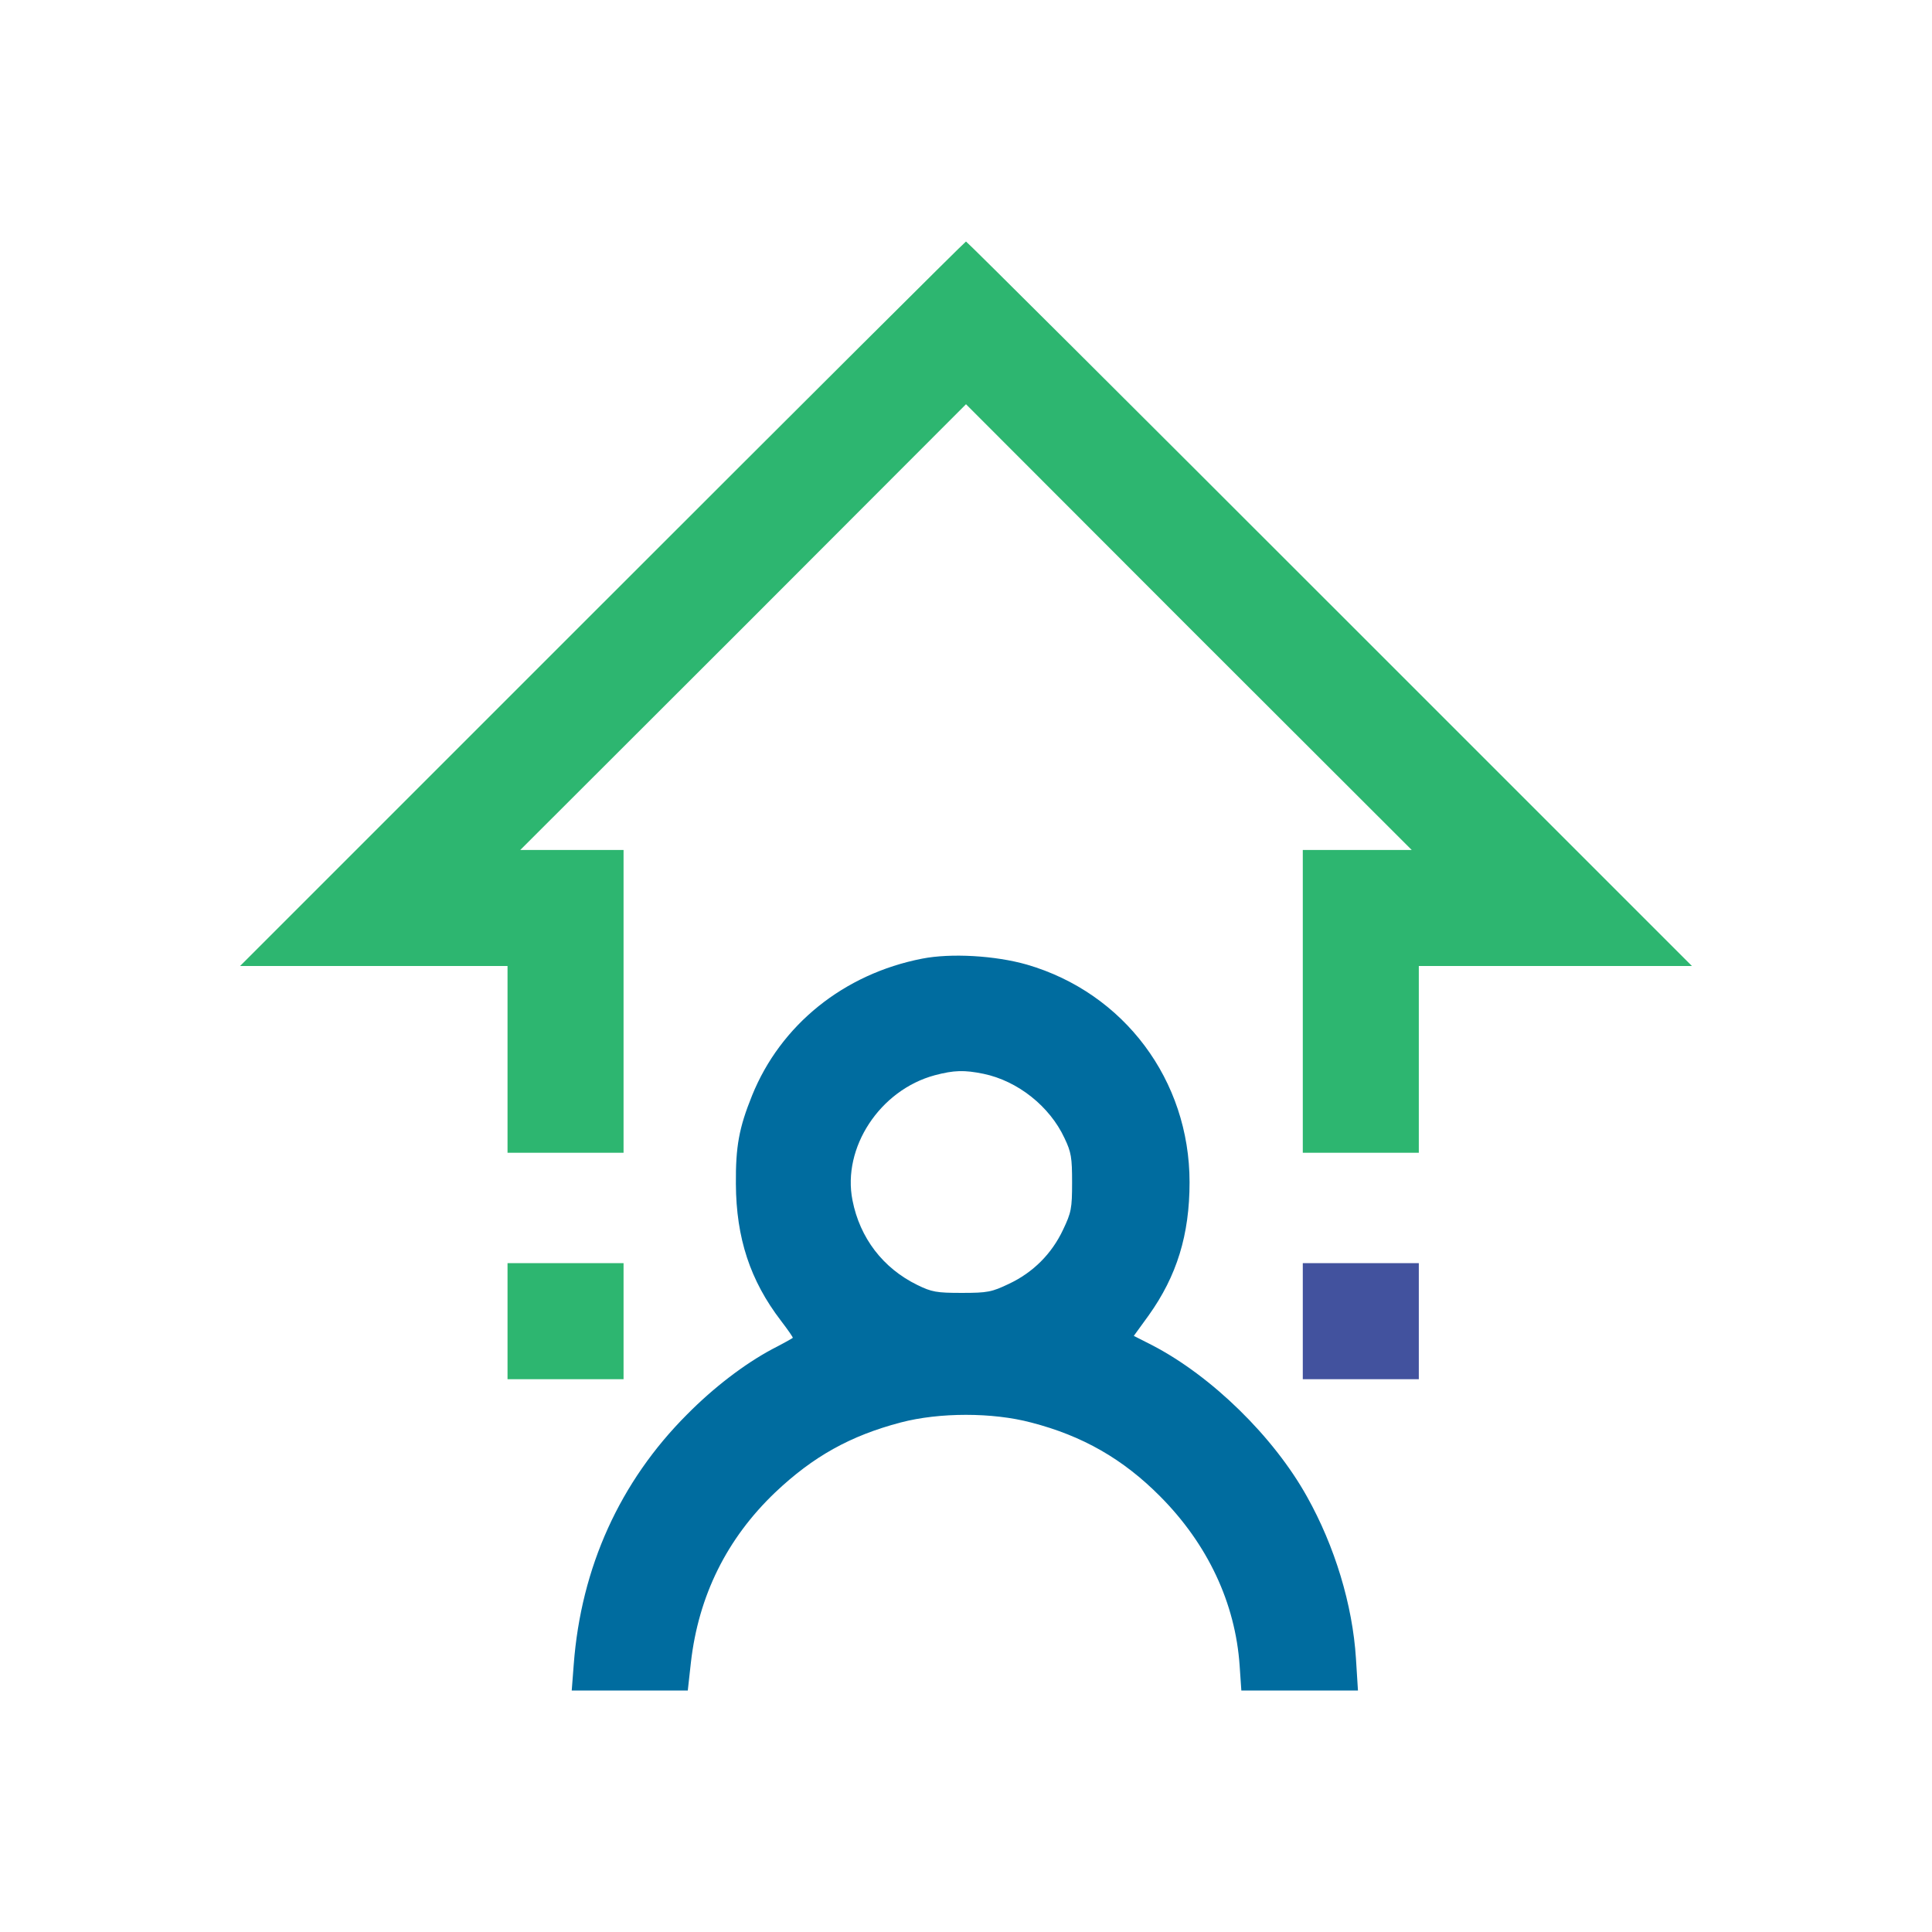
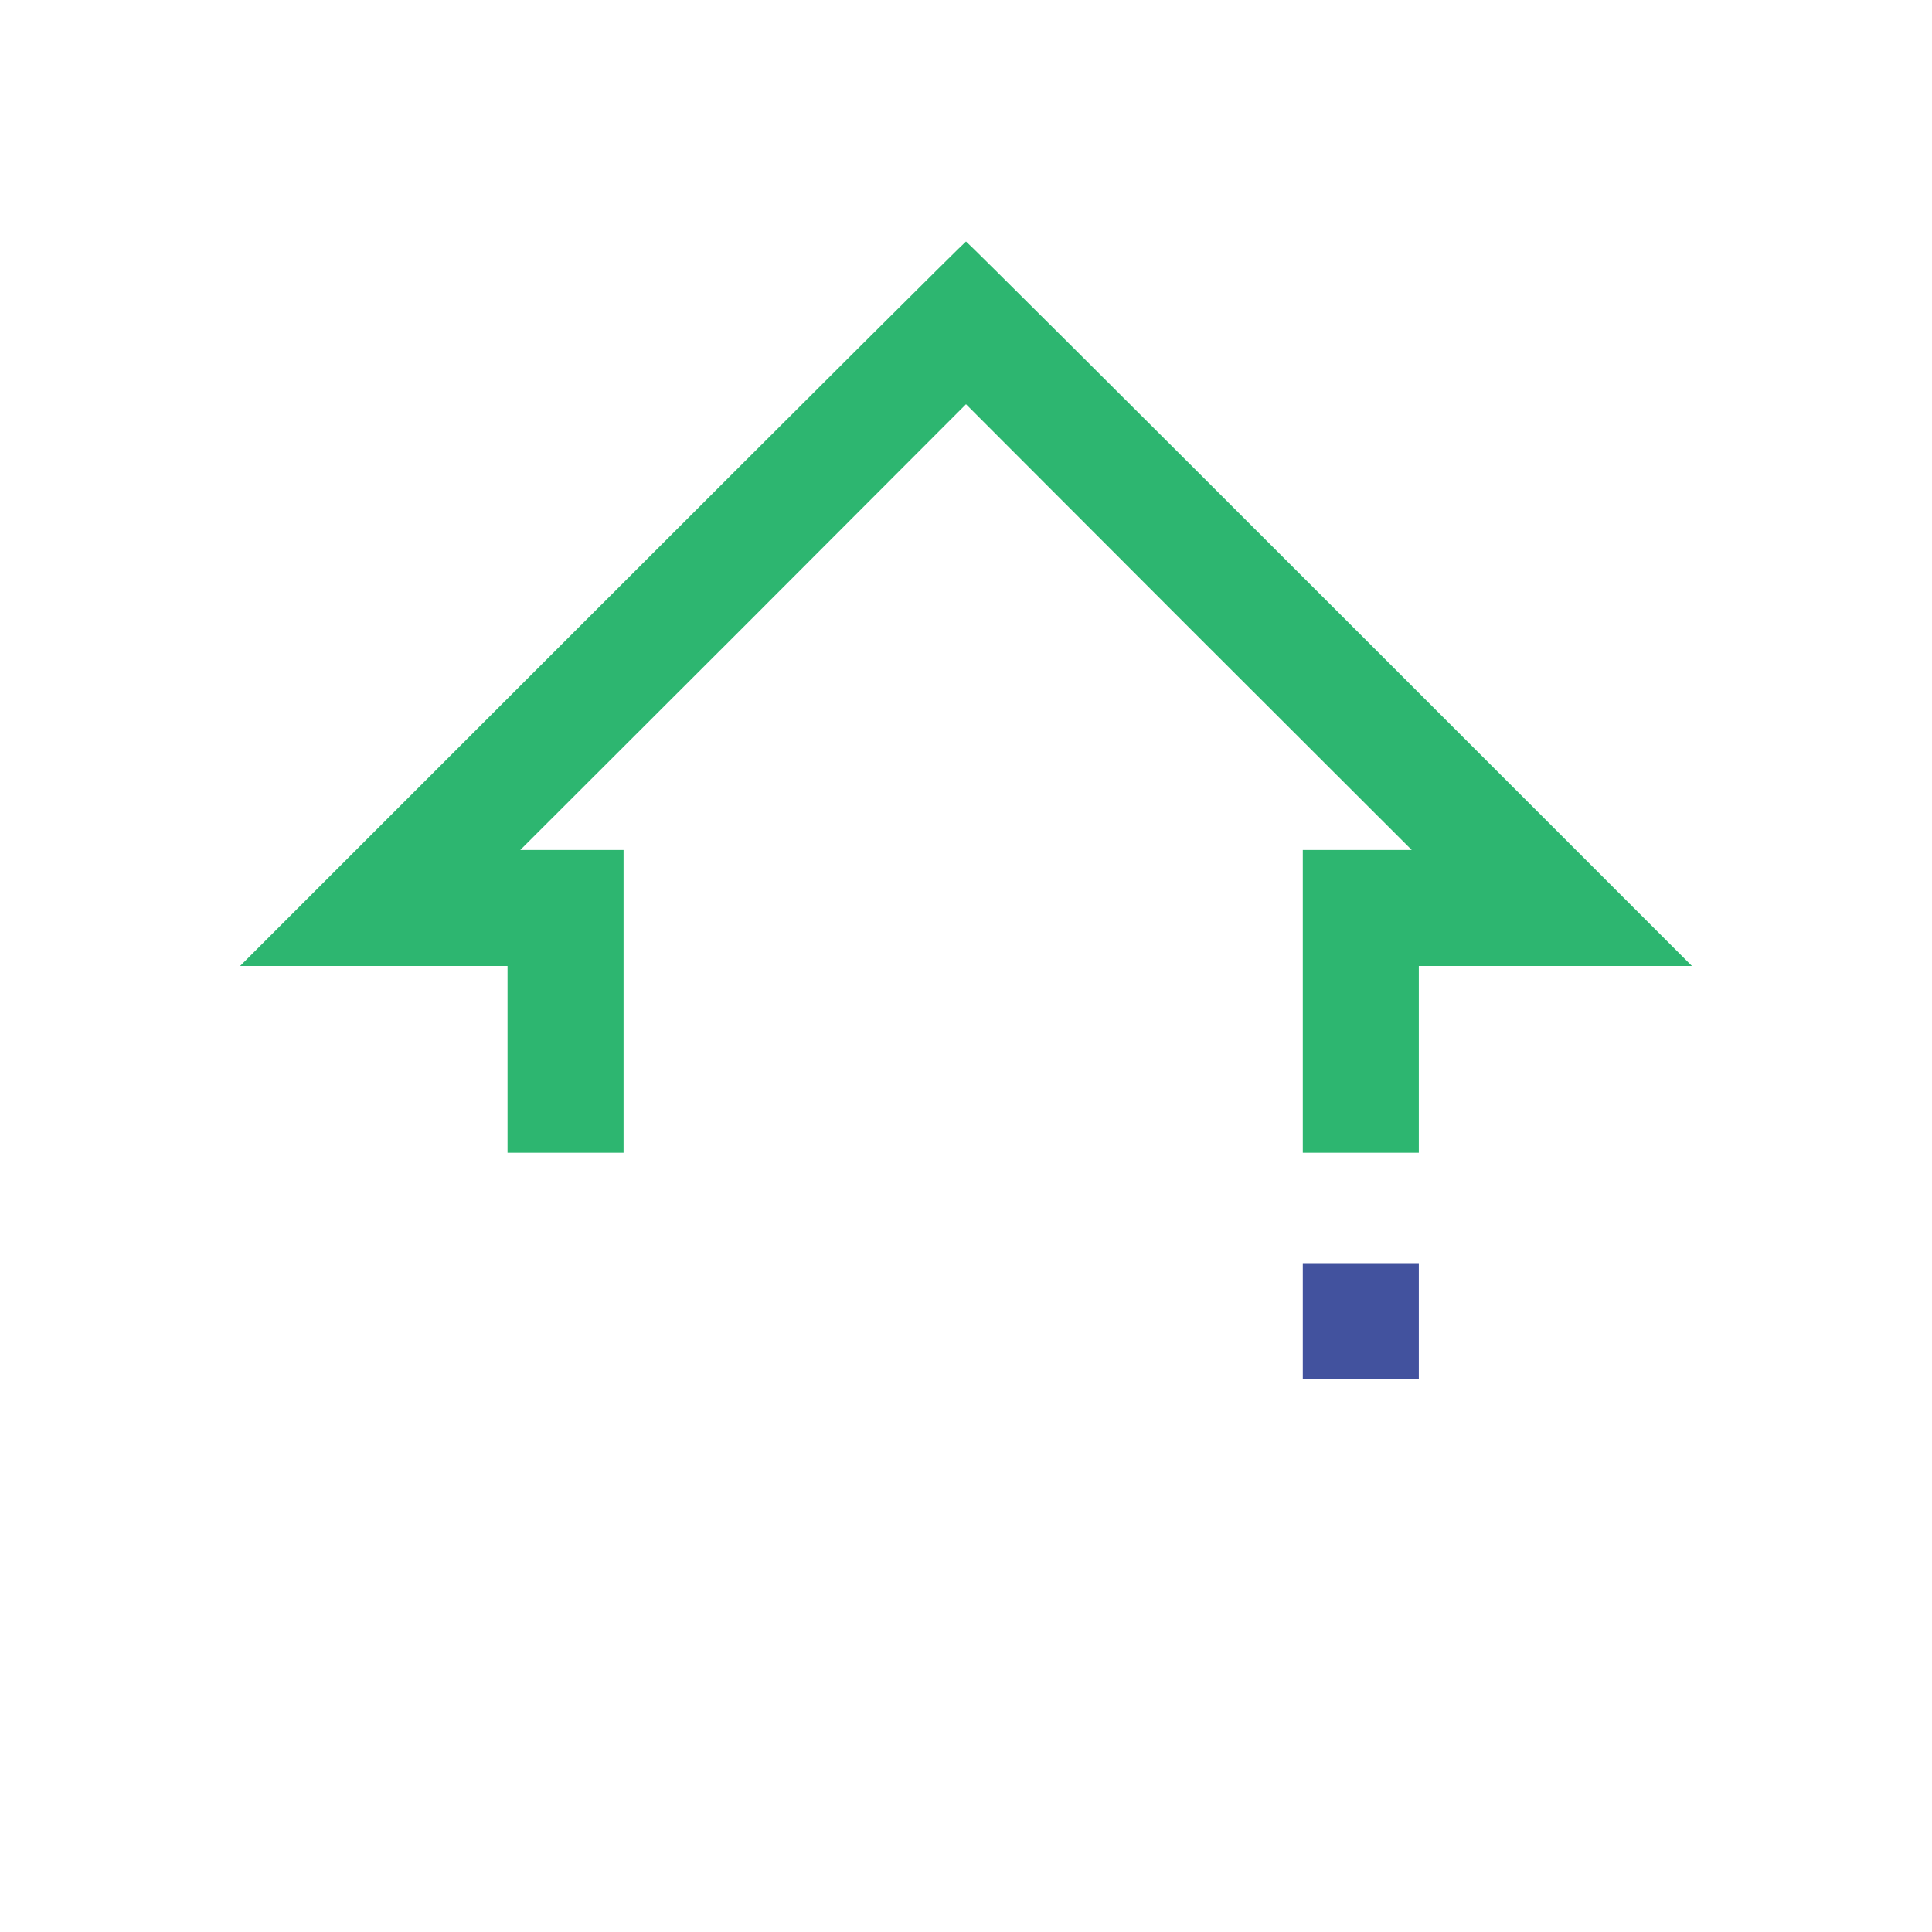
<svg xmlns="http://www.w3.org/2000/svg" width="56" height="56" viewBox="0 0 56 56" fill="none">
  <path d="M17.459 17.5L6.959 28H10.839H14.711V30.707V33.414H16.393H18.074V29.025V24.637H16.581H15.08L21.544 18.181L28 11.717L34.456 18.181L40.92 24.637H39.337H37.762V29.025V33.414H39.443H41.125V30.707V28H45.079H49.041L38.541 17.5C32.766 11.725 28.025 7 28 7C27.975 7 23.234 11.725 17.459 17.5Z" fill="#2DB670" />
-   <path d="M26.728 27.787C24.456 28.23 22.626 29.706 21.798 31.757C21.42 32.692 21.322 33.234 21.33 34.316C21.338 35.891 21.748 37.122 22.634 38.279C22.84 38.549 22.995 38.771 22.979 38.779C22.962 38.795 22.7 38.943 22.38 39.107C21.568 39.542 20.682 40.223 19.919 40.994C17.967 42.946 16.843 45.432 16.63 48.245L16.572 49H18.254H19.936L20.026 48.188C20.247 46.252 21.068 44.595 22.47 43.258C23.57 42.216 24.644 41.617 26.104 41.232C27.228 40.936 28.77 40.936 29.886 41.232C31.379 41.617 32.552 42.29 33.627 43.373C35.005 44.759 35.809 46.465 35.932 48.286L35.981 49H37.671H39.361L39.303 48.073C39.205 46.514 38.688 44.816 37.884 43.381C36.916 41.642 35.12 39.886 33.397 38.992L32.864 38.721L33.298 38.123C34.111 36.982 34.48 35.793 34.48 34.267C34.48 31.314 32.585 28.779 29.763 27.959C28.844 27.697 27.564 27.623 26.728 27.787ZM28.508 31.125C29.5 31.331 30.427 32.069 30.854 32.987C31.051 33.398 31.075 33.553 31.075 34.275C31.075 35.03 31.051 35.145 30.813 35.645C30.485 36.343 29.943 36.884 29.246 37.212C28.746 37.45 28.631 37.475 27.876 37.475C27.146 37.475 27.007 37.45 26.588 37.245C25.596 36.761 24.923 35.883 24.71 34.792C24.406 33.266 25.506 31.593 27.097 31.166C27.655 31.019 27.95 31.011 28.508 31.125Z" fill="#006C9F" />
-   <path d="M14.711 38.295V39.977H16.393H18.074V38.295V36.613H16.393H14.711V38.295Z" fill="#2DB670" />
  <path d="M37.762 38.295V39.977H39.443H41.125V38.295V36.613H39.443H37.762V38.295Z" fill="#42529E" />
</svg>